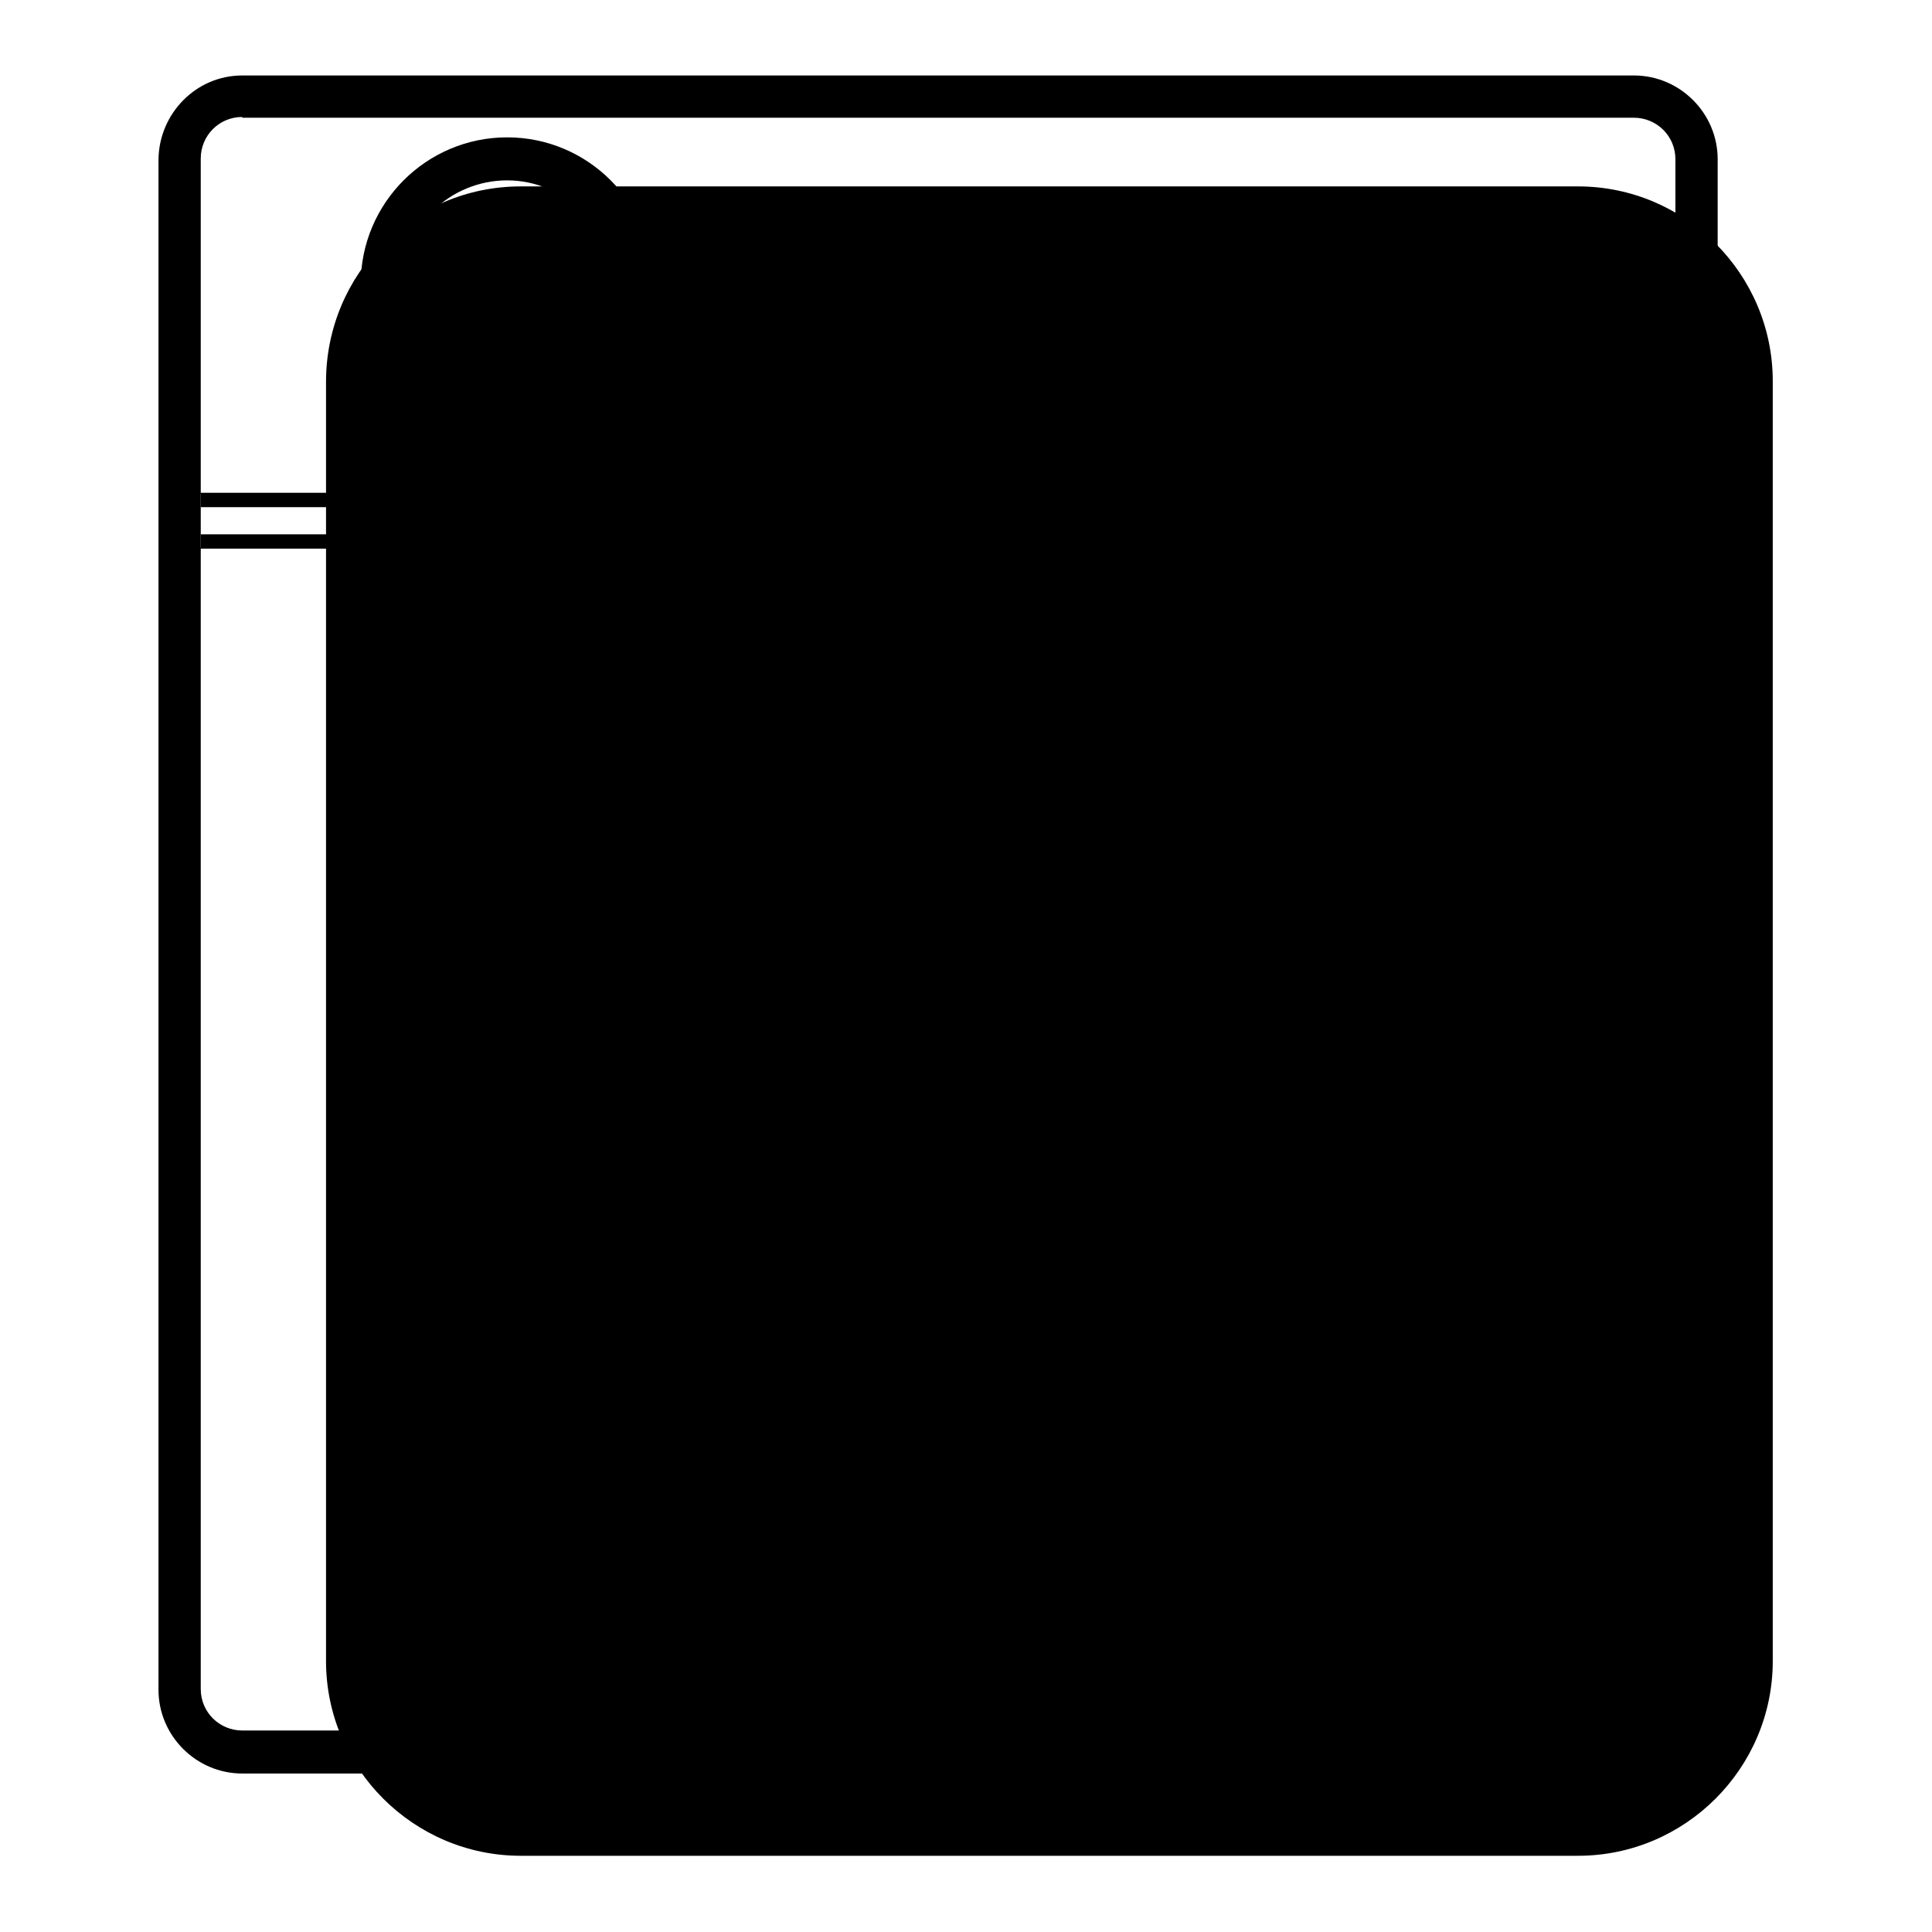
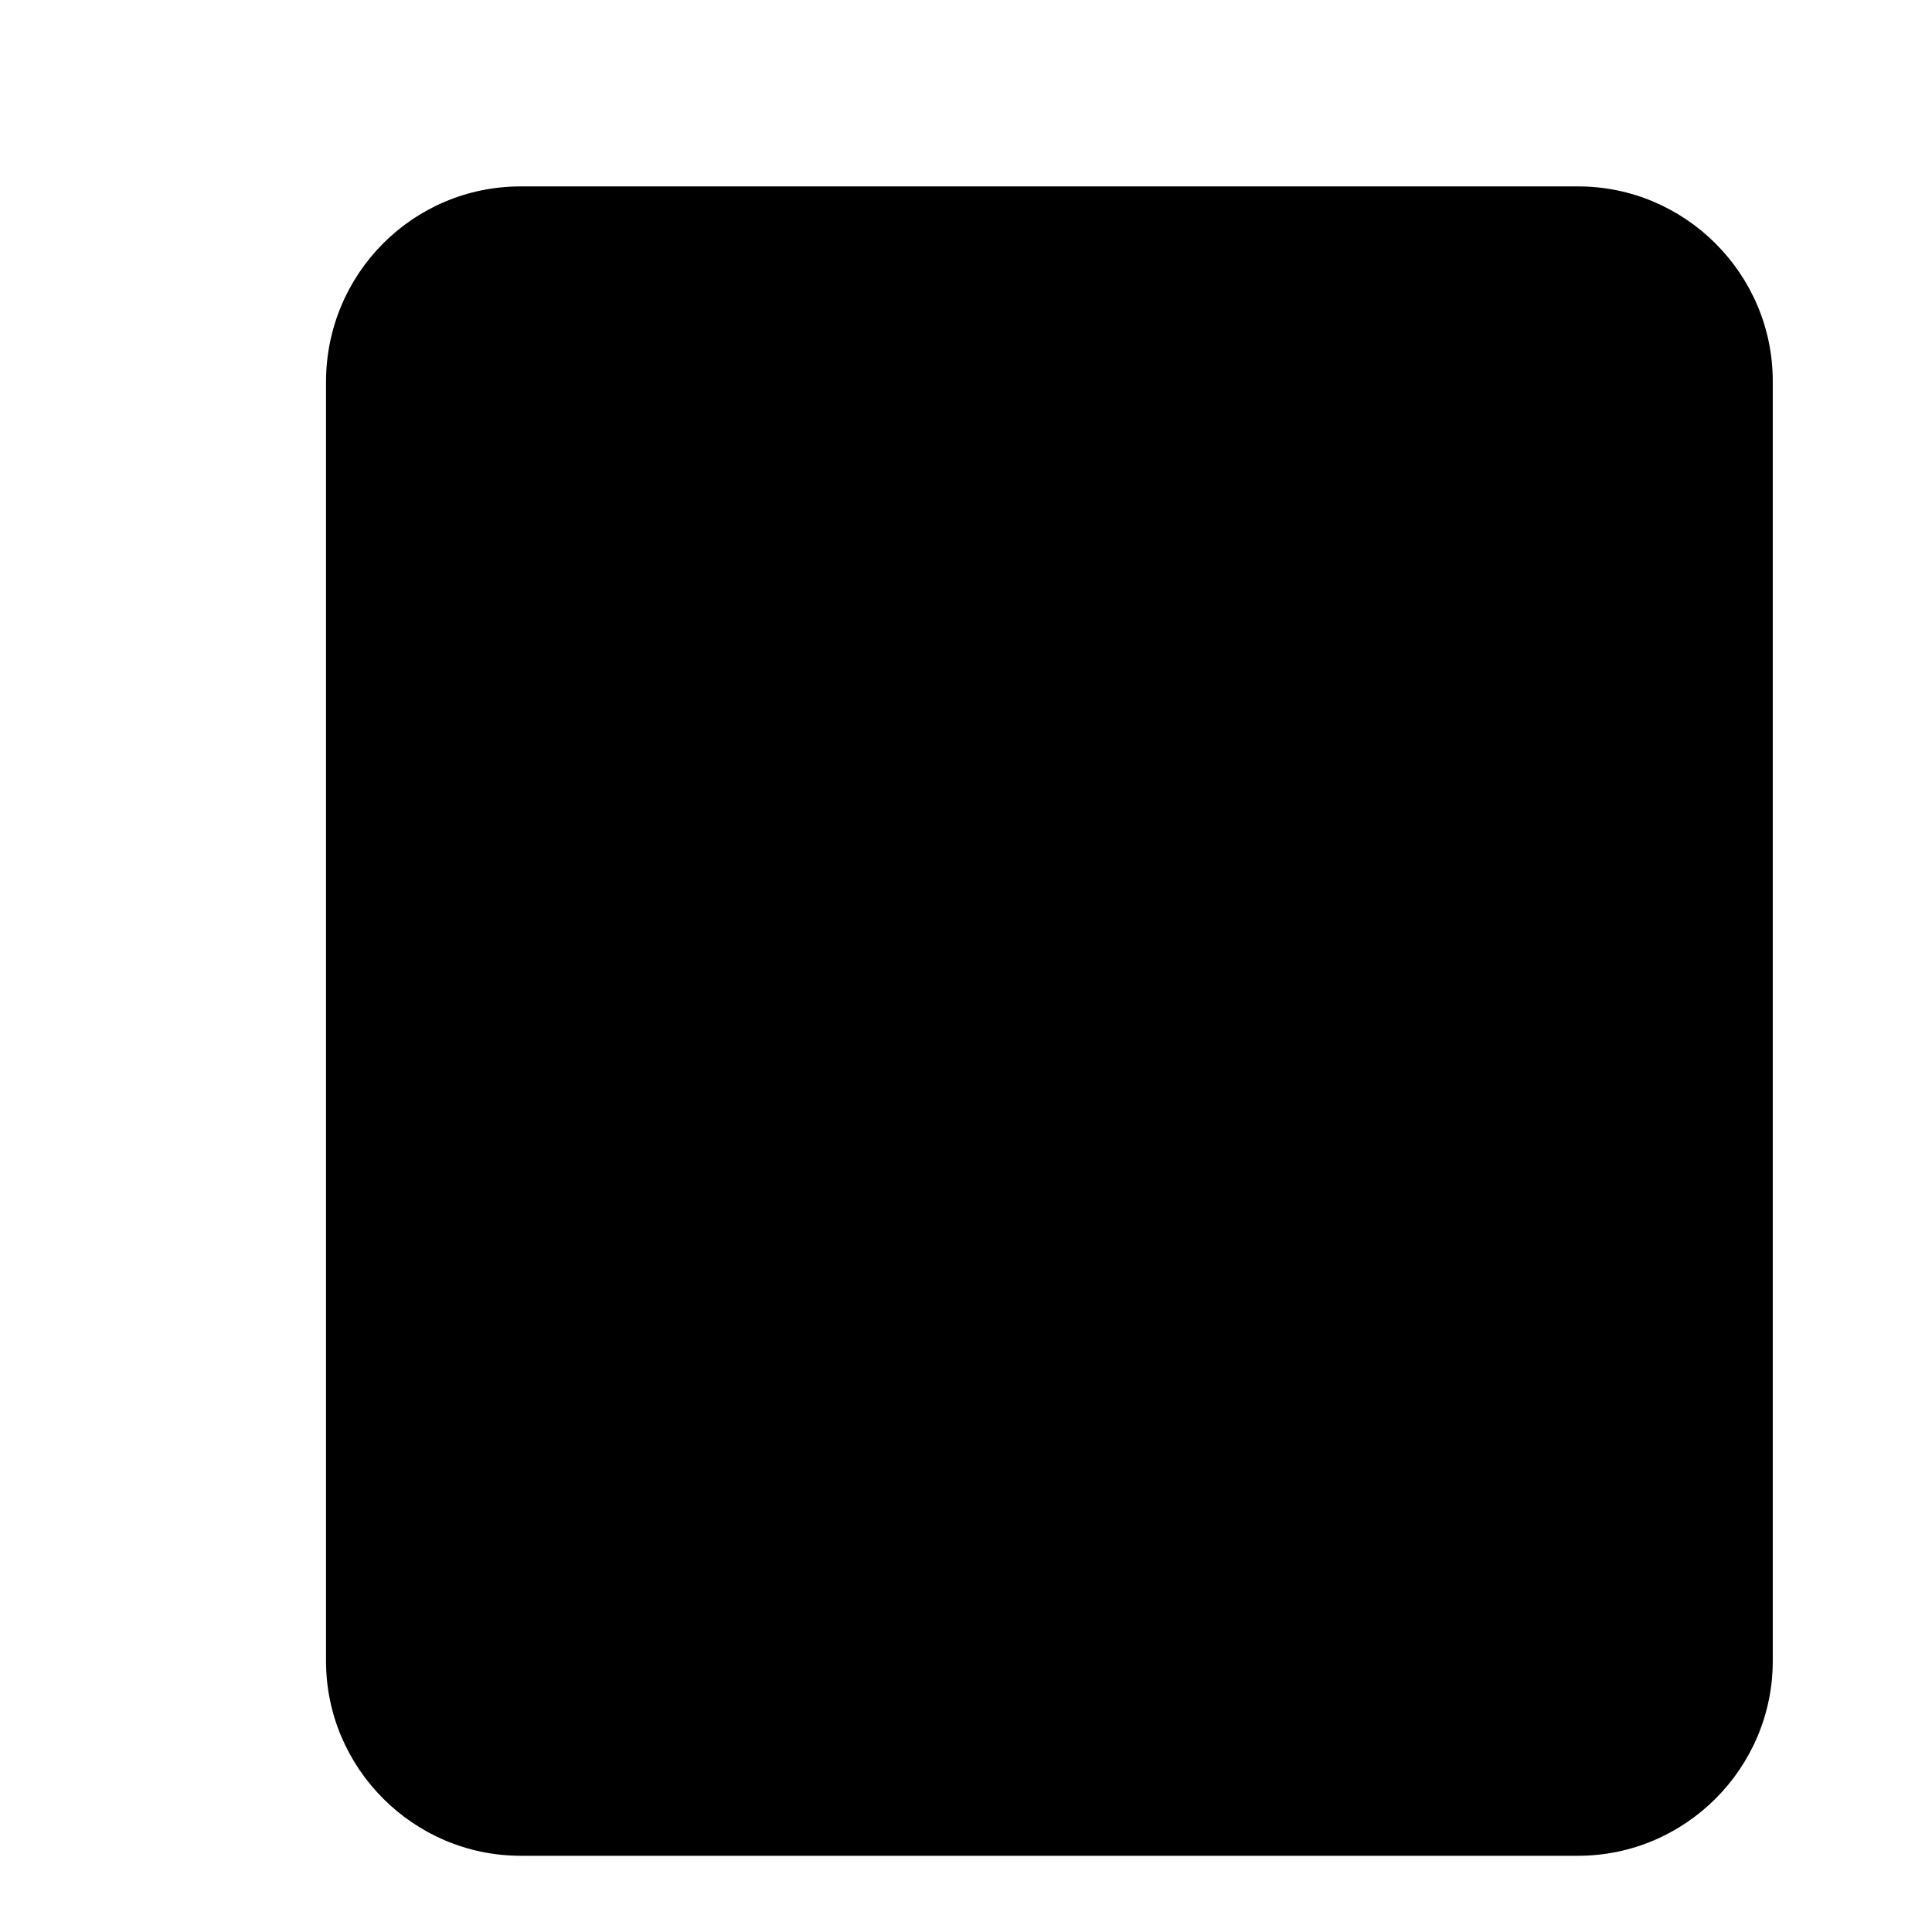
<svg xmlns="http://www.w3.org/2000/svg" version="1.1" x="0px" y="0px" viewBox="0 0 256 256" enable-background="new 0 0 256 256" xml:space="preserve">
  <g>
    <path fill="#000000" d="M69,24.7h140.1c14.2,0,25.8,11.6,25.8,25.8v169.6c0,14.2-11.6,25.8-25.8,25.8H69 c-14.2,0-25.8-11.6-25.8-25.8V50.6C43.2,36.3,54.7,24.7,69,24.7z" />
-     <path fill="#000000" d="M32.1,15.5c-3.1,0-5.5,2.5-5.5,5.5v202.8c0,3.1,2.5,5.5,5.5,5.5h184.4c3.1,0,5.5-2.5,5.5-5.5V21.1 c0-3.1-2.5-5.5-5.5-5.5H32.1z M32.1,10h184.4c6.1,0,11.1,5,11.1,11.1v202.8c0,6.1-5,11.1-11.1,11.1H32.1c-6.1,0-11.1-5-11.1-11.1 V21.1C21.1,15,26,10,32.1,10z" />
-     <path fill="#000000" d="M124.3,211.9c-34.1,0-61.8-27.7-61.8-61.8c0-34.1,27.7-61.8,61.8-61.8s61.8,27.7,61.8,61.8 S158.4,211.9,124.3,211.9z M124.3,206.4c31,0,56.2-25.2,56.2-56.2c0-31.1-25.2-56.2-56.2-56.2c-31.1,0-56.2,25.2-56.2,56.2 C68.1,181.2,93.3,206.4,124.3,206.4z" />
-     <path fill="#000000" d="M124.3,193.5c-23.9,0-43.3-19.4-43.3-43.3c0-23.9,19.4-43.3,43.3-43.3c23.9,0,43.3,19.4,43.3,43.3 C167.6,174,148.3,193.5,124.3,193.5z M124.3,187.9c20.9,0,37.8-16.9,37.8-37.8s-16.9-37.8-37.8-37.8c-20.9,0-37.8,16.9-37.8,37.8 C86.5,171,103.5,187.9,124.3,187.9z M22.9,69l1.8-1.8h1.8v3.7h-1.8L22.9,69z M26.6,70.8H222v1.8l1.8-1.8h3.7l-1.8-1.8l1.8-1.8h-3.7 l-1.8-1.8v1.8H26.6v-1.8l-1.8,1.8h-3.7l1.8,1.8l-1.8,1.8h3.7l1.8,1.8V70.8z M222,70.8v-3.7h1.8l1.8,1.8l-1.8,1.8H222z M21.1,65.3 h206.5v7.4H21.1V65.3L21.1,65.3z M102.2,34c-3.1,0-5.5,2.5-5.5,5.5s2.5,5.5,5.5,5.5H176c3.1,0,5.5-2.5,5.5-5.5S179,34,176,34H102.2 z M102.2,28.4H176c6.1,0,11.1,5,11.1,11.1c0,6.1-5,11.1-11.1,11.1h-73.8c-6.1,0-11.1-5-11.1-11.1C91.1,33.4,96.1,28.4,102.2,28.4z  M67.2,57c-10.7,0-19.4-8.7-19.4-19.4c0-10.7,8.7-19.4,19.4-19.4c10.7,0,19.4,8.7,19.4,19.4C86.5,48.3,77.9,57,67.2,57z M67.2,51.5 c7.6,0,13.8-6.2,13.8-13.8c0-7.6-6.2-13.8-13.8-13.8S53.3,30,53.3,37.6C53.3,45.3,59.5,51.5,67.2,51.5z" />
  </g>
</svg>